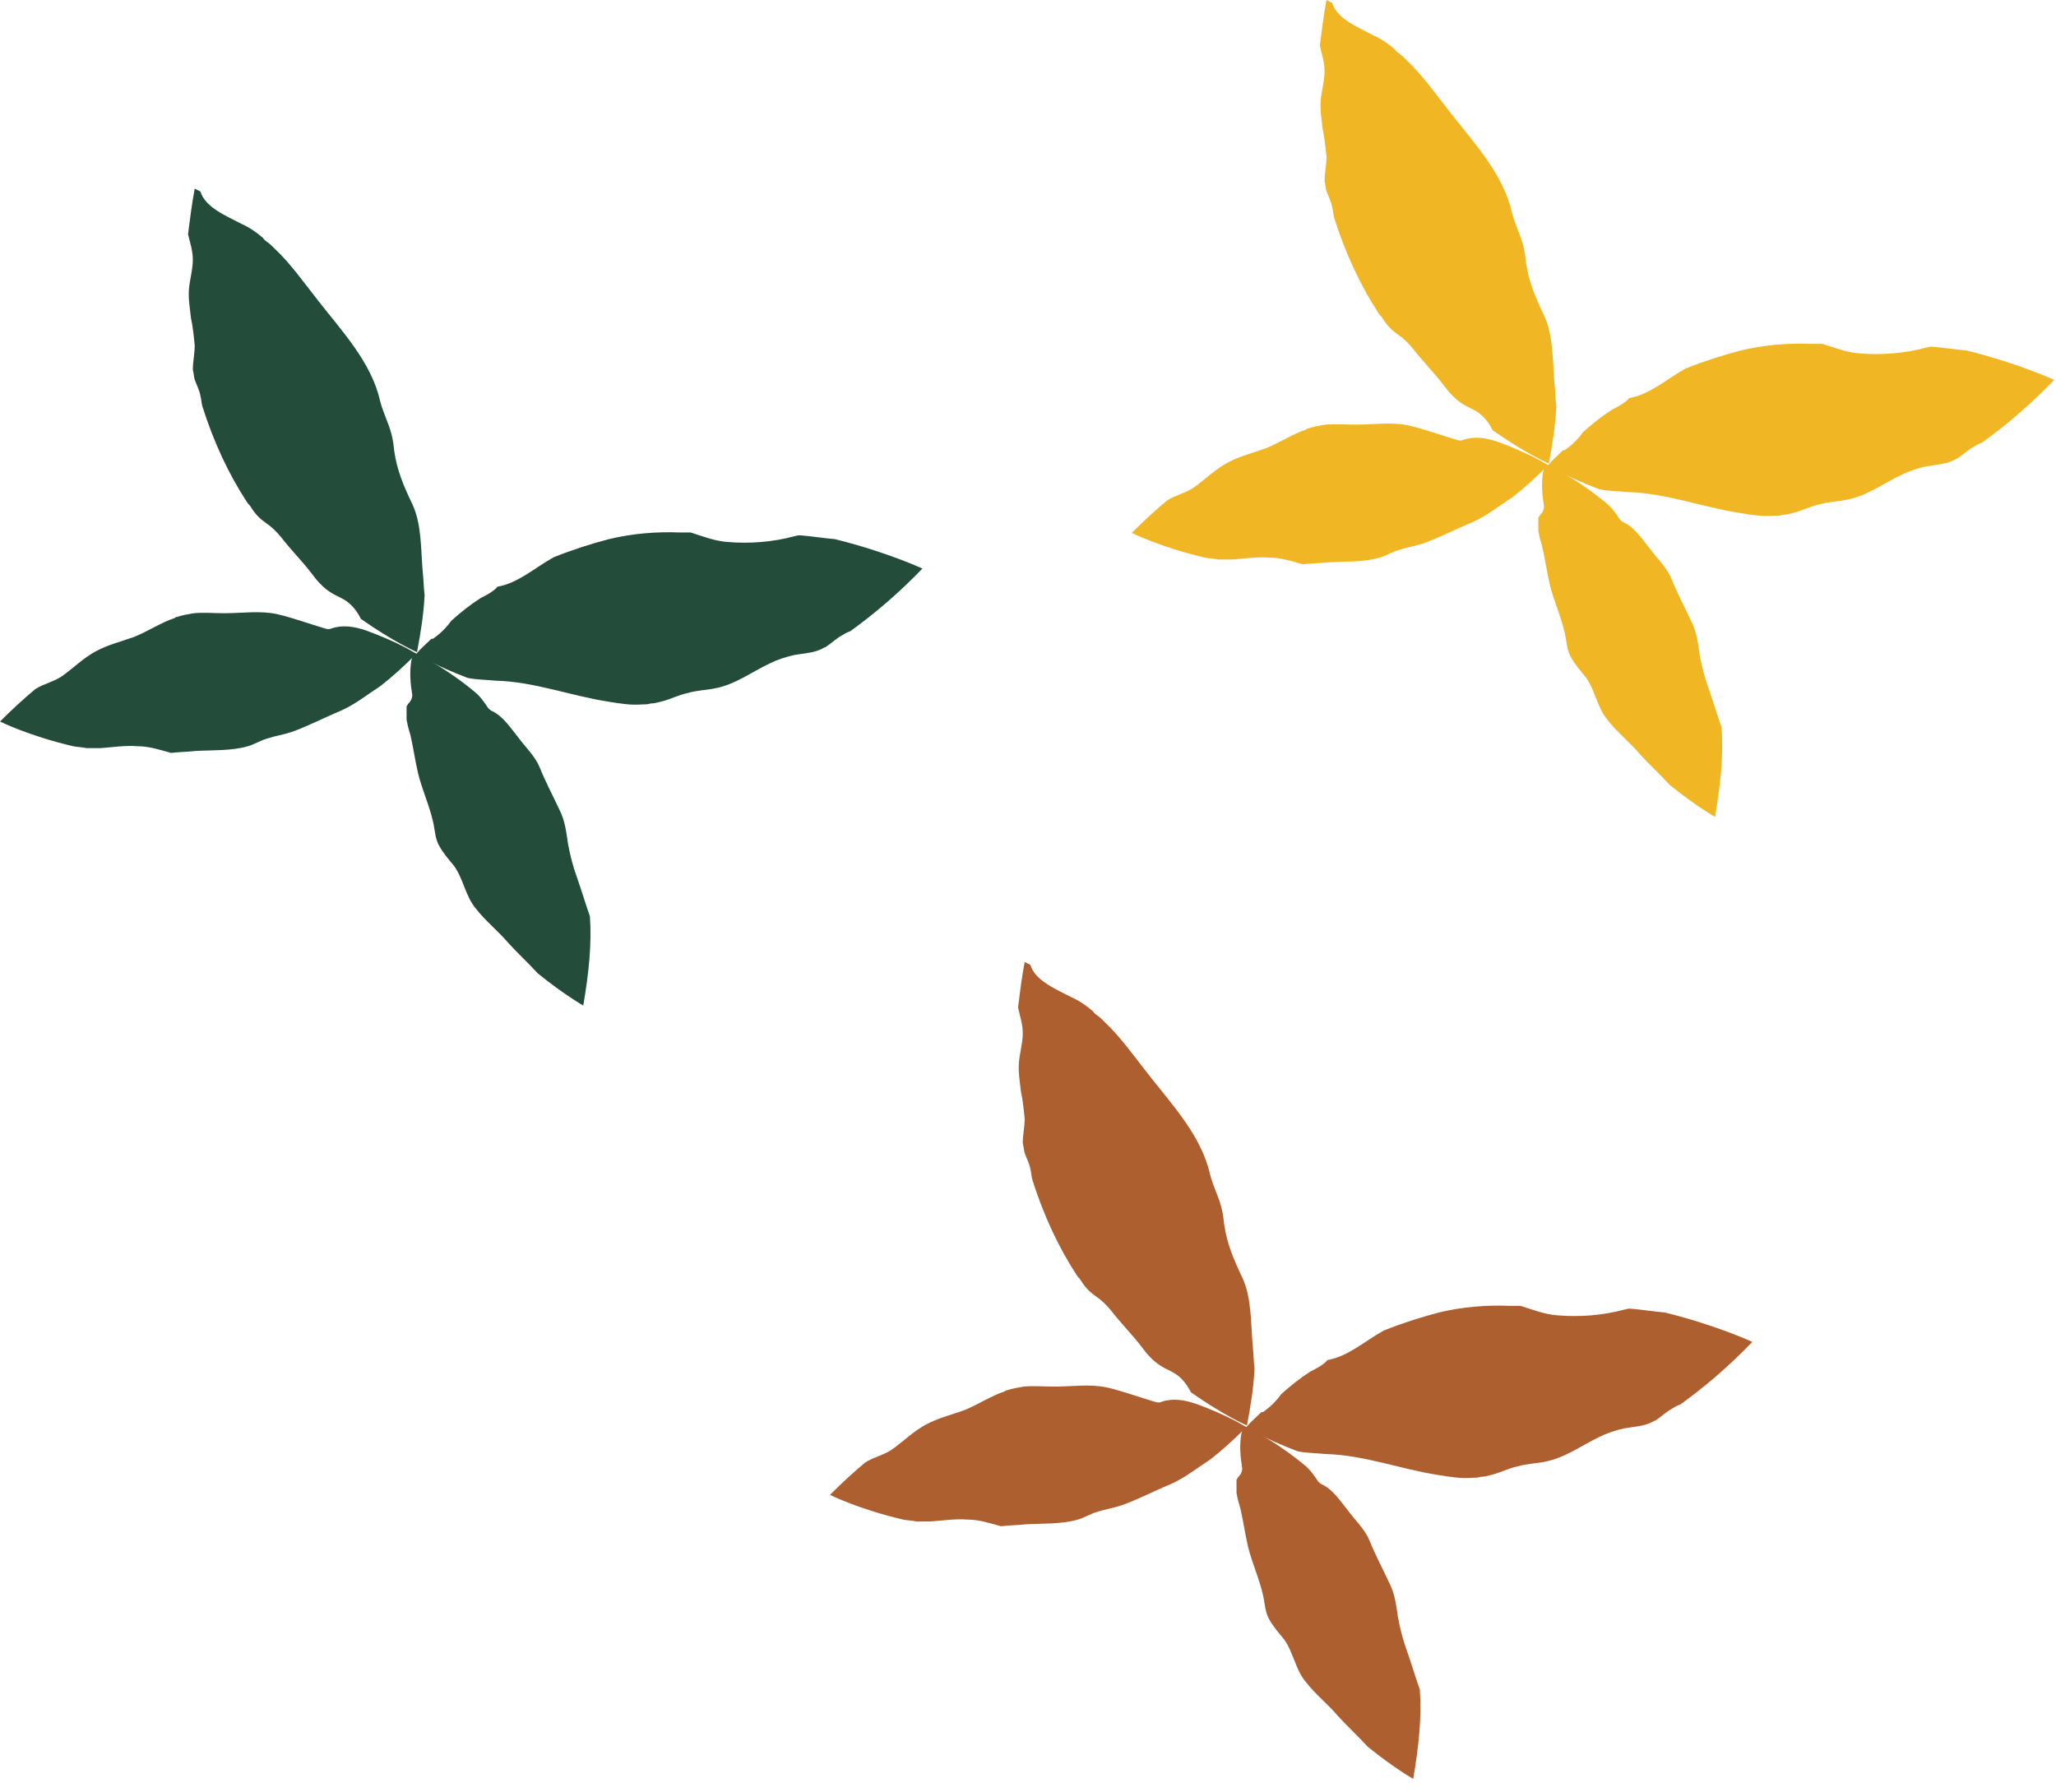
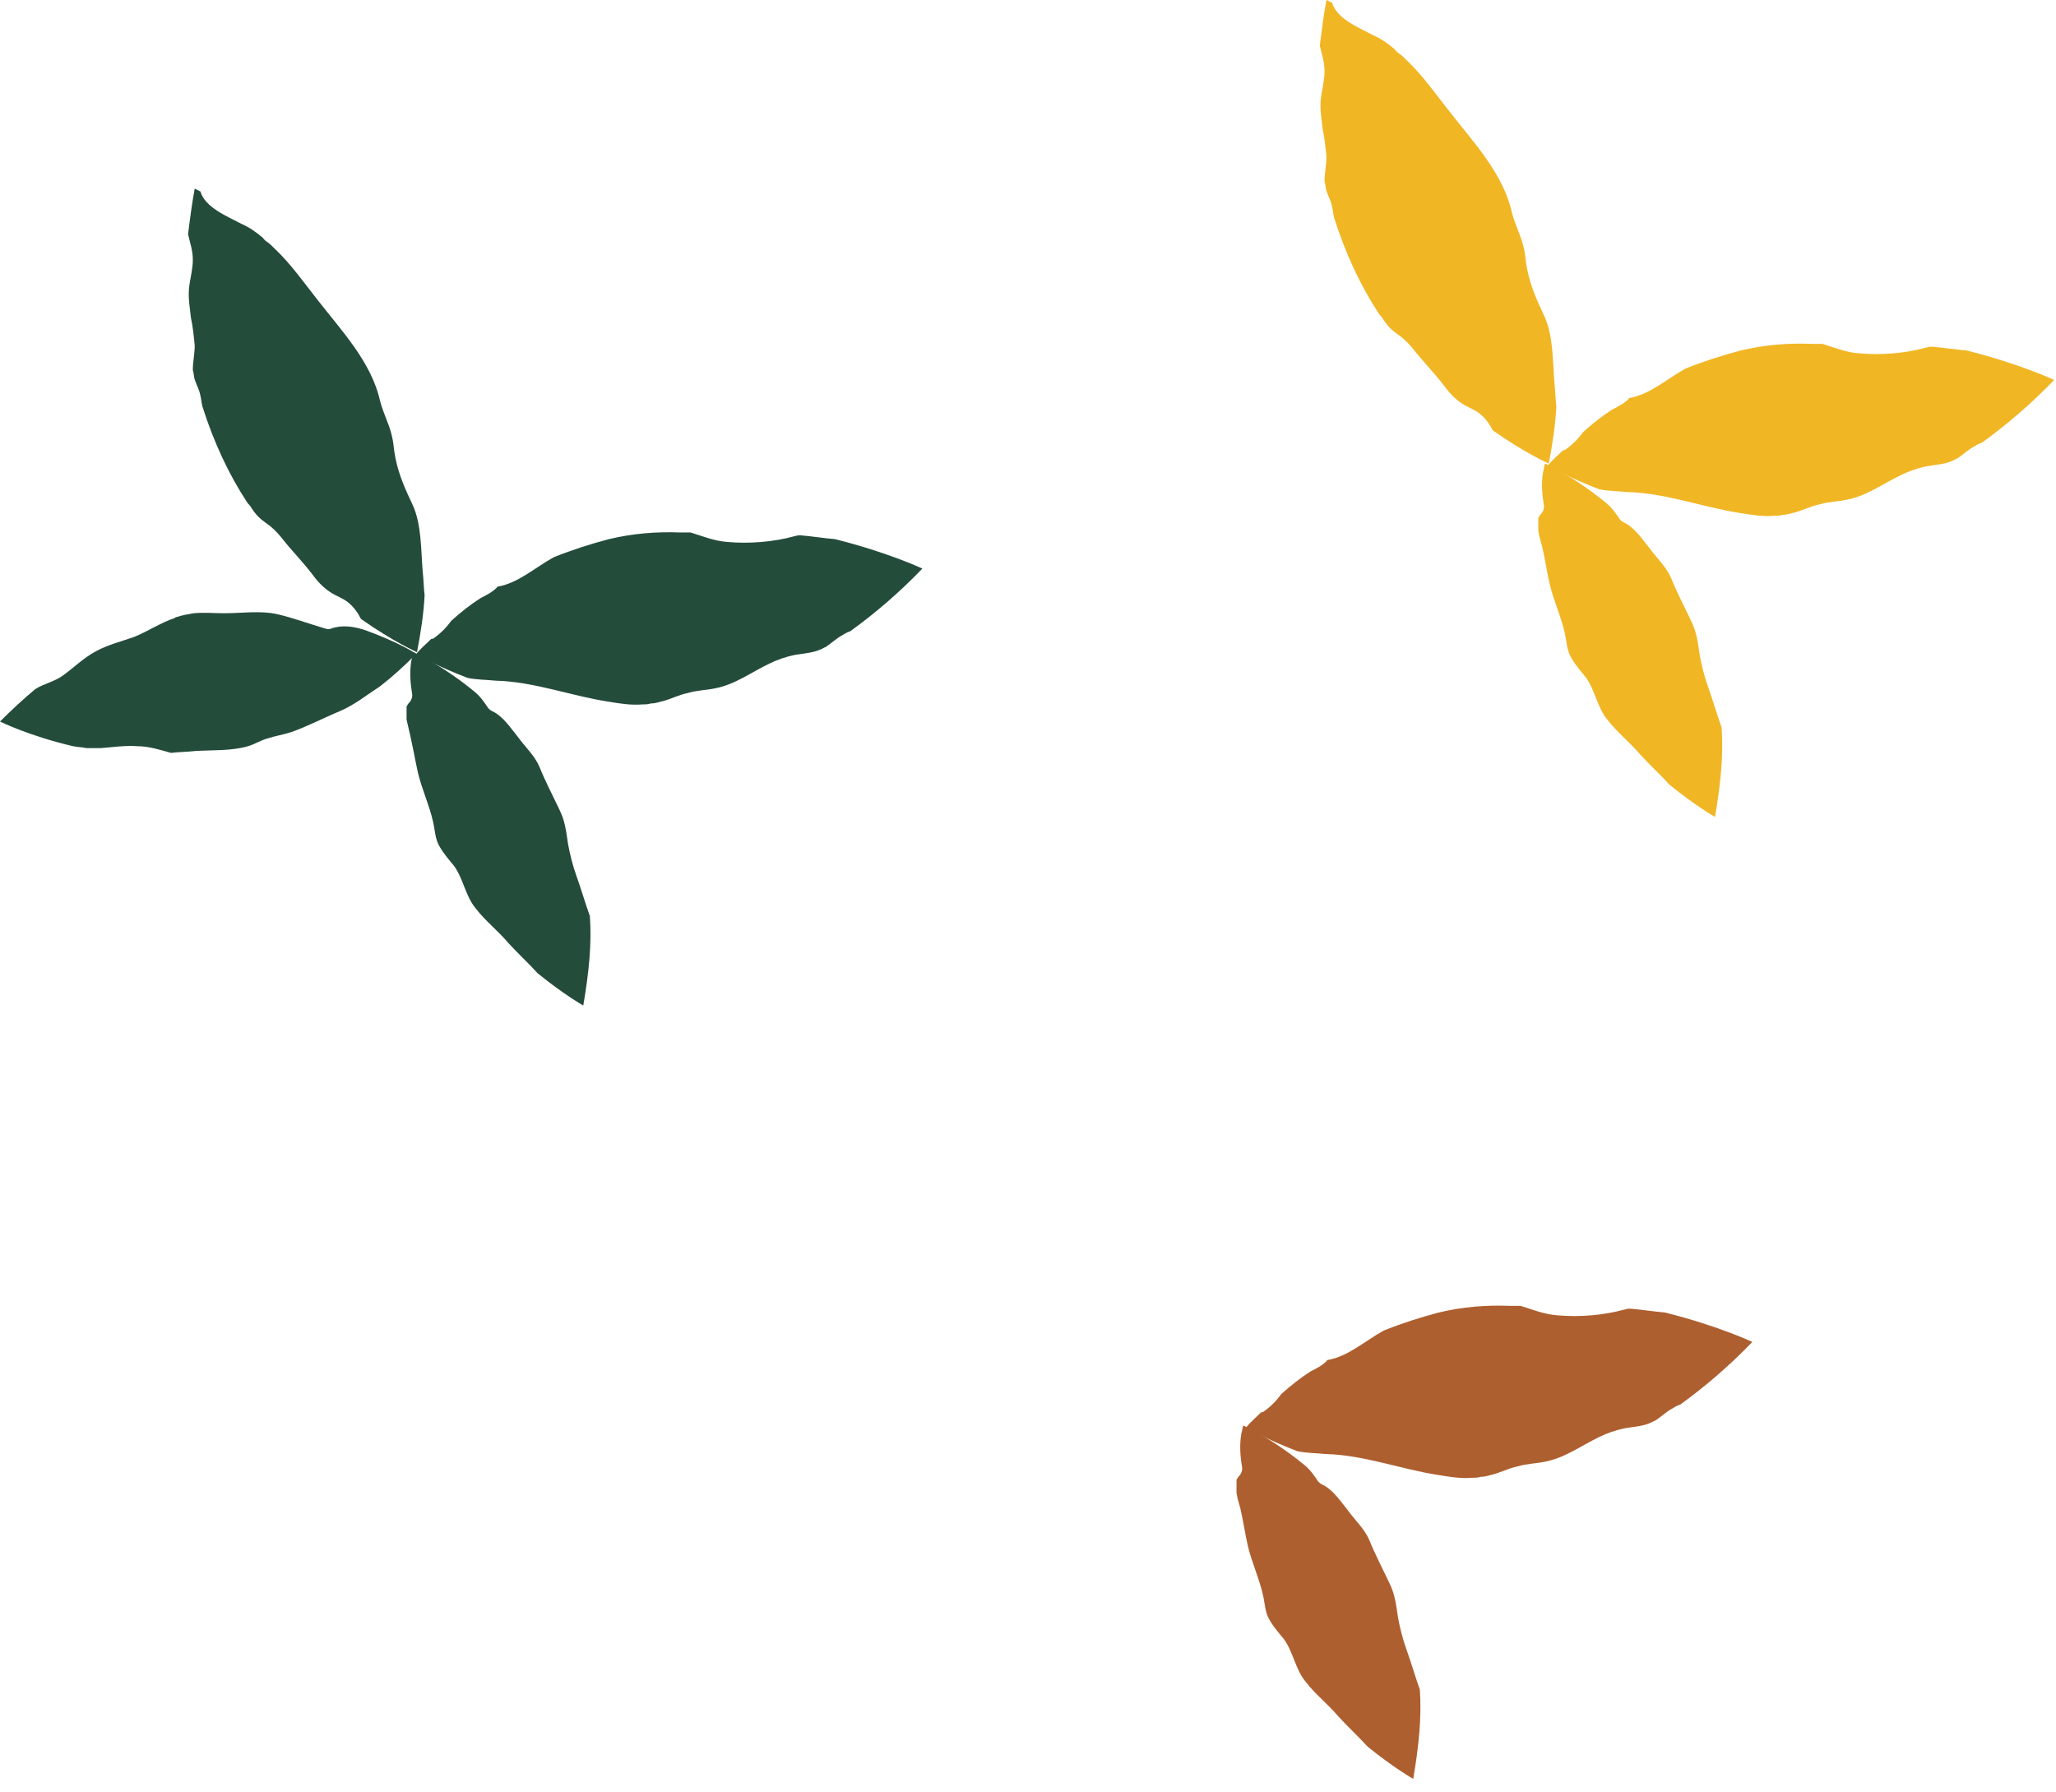
<svg xmlns="http://www.w3.org/2000/svg" width="109" height="95" viewBox="0 0 109 95" fill="none">
  <path d="M86.289 26.087C88.303 26.137 90.267 26.892 92.231 27.195C92.836 27.295 93.44 27.396 94.044 27.346C94.195 27.346 94.347 27.346 94.498 27.295C94.699 27.295 94.85 27.245 95.052 27.195C95.505 27.094 95.958 26.842 96.462 26.741C96.965 26.59 97.469 26.59 97.922 26.49C98.98 26.288 99.836 25.634 100.793 25.18C101.196 24.979 101.649 24.828 102.102 24.727C102.656 24.626 103.21 24.626 103.714 24.324C103.764 24.324 103.814 24.274 103.814 24.274C104.116 24.072 104.368 23.82 104.67 23.669C104.822 23.569 104.922 23.518 105.073 23.468C106.332 22.561 107.642 21.454 108.901 20.144C108.901 20.144 107.088 19.288 104.268 18.583C103.663 18.533 103.059 18.432 102.455 18.382C102.404 18.382 102.404 18.382 102.354 18.382C102.253 18.382 102.152 18.432 102.102 18.432C100.994 18.734 99.735 18.835 98.577 18.734C97.872 18.684 97.267 18.432 96.613 18.23C96.411 18.23 96.26 18.23 96.059 18.23C94.8 18.18 93.541 18.281 92.282 18.583C91.325 18.835 90.368 19.137 89.361 19.54C88.354 20.094 87.498 20.9 86.39 21.101C86.39 21.101 86.339 21.101 86.339 21.151C86.087 21.403 85.785 21.554 85.483 21.705C84.929 22.058 84.425 22.461 83.922 22.914C83.67 23.267 83.368 23.569 83.015 23.82C82.965 23.871 82.915 23.871 82.864 23.871C82.613 24.123 82.31 24.375 82.059 24.677C82.059 24.677 83.066 25.281 84.778 25.936C85.231 26.036 85.785 26.036 86.289 26.087Z" fill="#F1B624" />
  <path d="M82.41 20.295C82.309 19.137 82.359 17.777 81.856 16.72C81.403 15.763 81.05 14.957 80.899 13.899C80.849 13.345 80.748 12.892 80.546 12.389C80.395 11.986 80.244 11.633 80.144 11.23C79.69 9.216 78.129 7.554 76.87 5.943C76.115 4.986 75.41 3.978 74.553 3.173L74.503 3.122C74.402 3.022 74.302 2.921 74.151 2.82C74.1 2.77 73.999 2.719 73.949 2.619C73.597 2.317 73.244 2.065 72.791 1.863C72.035 1.46 70.877 1.007 70.625 0.151C70.424 0.05 70.323 0 70.323 0C70.172 0.806 70.071 1.612 69.971 2.417C70.071 2.871 70.222 3.273 70.222 3.777C70.222 4.281 70.071 4.784 70.021 5.288C69.971 5.842 70.071 6.345 70.122 6.849C70.222 7.302 70.273 7.806 70.323 8.309C70.323 8.763 70.222 9.166 70.222 9.619C70.273 9.77 70.273 9.971 70.323 10.123C70.424 10.425 70.575 10.676 70.625 10.979C70.676 11.18 70.676 11.331 70.726 11.533C71.33 13.446 72.136 15.159 73.093 16.619C73.143 16.72 73.244 16.77 73.294 16.871C73.546 17.274 73.748 17.475 74.1 17.727C74.402 17.928 74.654 18.18 74.906 18.482C75.41 19.137 76.014 19.741 76.518 20.396C76.769 20.748 77.122 21.151 77.525 21.403C77.827 21.605 78.18 21.705 78.482 21.957C78.784 22.209 78.985 22.511 79.136 22.813C80.849 24.022 82.108 24.576 82.108 24.576C82.309 23.518 82.46 22.561 82.51 21.554C82.46 21.151 82.46 20.748 82.41 20.295Z" fill="#F1B624" />
-   <path d="M79.389 23.418C78.784 23.216 78.18 23.116 77.576 23.317C77.475 23.367 77.374 23.367 77.223 23.317C76.367 23.065 75.561 22.763 74.705 22.561C73.799 22.36 72.842 22.511 71.885 22.511C71.331 22.511 70.827 22.461 70.273 22.511C69.971 22.561 69.669 22.612 69.367 22.713C69.317 22.713 69.317 22.713 69.266 22.763C68.511 23.015 67.856 23.468 67.101 23.77C66.396 24.022 65.741 24.173 65.086 24.526C64.432 24.878 63.928 25.382 63.374 25.785C62.921 26.137 62.316 26.238 61.863 26.54C61.259 27.044 60.655 27.598 60 28.252C60 28.252 61.511 29.008 63.878 29.562C64.129 29.612 64.381 29.612 64.583 29.662C64.835 29.662 65.086 29.662 65.338 29.662C65.993 29.612 66.647 29.511 67.302 29.562C67.906 29.562 68.511 29.763 69.065 29.914C69.518 29.864 69.921 29.864 70.374 29.813C71.281 29.763 72.288 29.813 73.144 29.562C73.496 29.461 73.799 29.259 74.151 29.159C74.604 29.008 75.007 28.957 75.461 28.806C76.317 28.504 77.173 28.051 78.029 27.698C78.835 27.346 79.439 26.842 80.144 26.389C80.799 25.885 81.403 25.331 82.058 24.677C82.058 24.626 81.051 24.022 79.389 23.418Z" fill="#F1B624" />
  <path d="M91.274 38.576C91.022 37.871 90.821 37.166 90.569 36.461C90.368 35.907 90.217 35.303 90.116 34.749C90.015 34.094 89.965 33.54 89.663 32.936C89.31 32.18 88.907 31.425 88.605 30.669C88.353 30.065 87.85 29.612 87.447 29.058C87.044 28.554 86.641 27.95 86.087 27.698C85.986 27.648 85.936 27.598 85.886 27.547C85.684 27.245 85.483 26.943 85.181 26.691C83.418 25.231 81.907 24.576 81.907 24.576C81.857 24.727 81.857 24.878 81.806 25.029C81.706 25.634 81.756 26.238 81.857 26.842C81.857 26.993 81.806 27.144 81.655 27.295C81.605 27.346 81.605 27.396 81.555 27.447C81.555 27.698 81.555 27.95 81.555 28.151C81.605 28.454 81.706 28.806 81.756 28.957C81.907 29.612 82.008 30.317 82.159 30.972C82.361 31.828 82.763 32.684 82.965 33.59C83.066 34.044 83.066 34.497 83.317 34.9C83.519 35.252 83.821 35.605 84.073 35.907C84.576 36.612 84.677 37.519 85.231 38.173C85.735 38.828 86.389 39.331 86.943 39.986C87.447 40.54 88.001 41.044 88.504 41.598C89.864 42.706 90.922 43.31 90.922 43.31C91.224 41.547 91.375 40.037 91.274 38.576Z" fill="#F1B624" />
  <path d="M26.289 36.087C28.303 36.137 30.267 36.892 32.231 37.195C32.836 37.295 33.44 37.396 34.044 37.346C34.196 37.346 34.346 37.346 34.498 37.295C34.699 37.295 34.85 37.245 35.052 37.195C35.505 37.094 35.958 36.842 36.462 36.741C36.965 36.59 37.469 36.59 37.922 36.49C38.98 36.288 39.836 35.633 40.793 35.18C41.196 34.979 41.649 34.828 42.102 34.727C42.656 34.626 43.21 34.626 43.714 34.324C43.764 34.324 43.814 34.274 43.814 34.274C44.117 34.072 44.368 33.821 44.67 33.669C44.822 33.569 44.922 33.518 45.073 33.468C46.332 32.562 47.642 31.454 48.901 30.144C48.901 30.144 47.088 29.288 44.268 28.583C43.663 28.533 43.059 28.432 42.455 28.382C42.404 28.382 42.404 28.382 42.354 28.382C42.253 28.382 42.152 28.432 42.102 28.432C40.994 28.734 39.735 28.835 38.577 28.734C37.872 28.684 37.267 28.432 36.613 28.23C36.411 28.23 36.26 28.23 36.059 28.23C34.8 28.18 33.541 28.281 32.282 28.583C31.325 28.835 30.368 29.137 29.361 29.54C28.354 30.094 27.497 30.9 26.39 31.101C26.39 31.101 26.339 31.101 26.339 31.151C26.087 31.403 25.785 31.554 25.483 31.705C24.929 32.058 24.425 32.461 23.922 32.914C23.67 33.267 23.368 33.569 23.015 33.821C22.965 33.871 22.915 33.871 22.864 33.871C22.613 34.123 22.31 34.374 22.059 34.677C22.059 34.677 23.066 35.281 24.778 35.936C25.231 36.036 25.785 36.036 26.289 36.087Z" fill="#244C3A" />
  <path d="M22.41 30.295C22.309 29.137 22.359 27.777 21.856 26.72C21.402 25.763 21.05 24.957 20.899 23.899C20.849 23.346 20.748 22.892 20.546 22.389C20.395 21.986 20.244 21.633 20.143 21.23C19.69 19.216 18.129 17.554 16.87 15.943C16.115 14.986 15.41 13.979 14.553 13.173L14.503 13.122C14.402 13.022 14.302 12.921 14.151 12.82C14.1 12.77 13.999 12.72 13.949 12.619C13.597 12.317 13.244 12.065 12.791 11.863C12.036 11.46 10.877 11.007 10.625 10.151C10.424 10.05 10.323 10 10.323 10C10.172 10.806 10.071 11.611 9.971 12.417C10.071 12.87 10.223 13.273 10.223 13.777C10.223 14.281 10.071 14.784 10.021 15.288C9.971 15.842 10.071 16.345 10.122 16.849C10.223 17.302 10.273 17.806 10.323 18.309C10.323 18.763 10.223 19.166 10.223 19.619C10.273 19.77 10.273 19.971 10.323 20.122C10.424 20.425 10.575 20.676 10.625 20.979C10.676 21.18 10.676 21.331 10.726 21.532C11.33 23.446 12.136 25.159 13.093 26.619C13.143 26.72 13.244 26.77 13.294 26.871C13.546 27.274 13.748 27.475 14.1 27.727C14.402 27.928 14.654 28.18 14.906 28.482C15.41 29.137 16.014 29.741 16.518 30.396C16.769 30.748 17.122 31.151 17.525 31.403C17.827 31.605 18.18 31.705 18.482 31.957C18.784 32.209 18.985 32.511 19.136 32.813C20.849 34.022 22.108 34.576 22.108 34.576C22.309 33.518 22.46 32.562 22.511 31.554C22.46 31.151 22.46 30.748 22.41 30.295Z" fill="#244C3A" />
  <path d="M19.389 33.418C18.784 33.216 18.18 33.115 17.576 33.317C17.475 33.367 17.374 33.367 17.223 33.317C16.367 33.065 15.561 32.763 14.705 32.562C13.799 32.36 12.842 32.511 11.885 32.511C11.331 32.511 10.827 32.461 10.273 32.511C9.971 32.562 9.669 32.612 9.367 32.713C9.317 32.713 9.317 32.713 9.266 32.763C8.511 33.015 7.856 33.468 7.101 33.77C6.396 34.022 5.741 34.173 5.086 34.526C4.432 34.878 3.928 35.382 3.374 35.785C2.921 36.137 2.316 36.238 1.863 36.54C1.259 37.044 0.655 37.598 -9.15527e-05 38.252C-9.15527e-05 38.252 1.511 39.008 3.878 39.562C4.129 39.612 4.381 39.612 4.583 39.662C4.835 39.662 5.086 39.662 5.338 39.662C5.993 39.612 6.647 39.511 7.302 39.562C7.907 39.562 8.511 39.763 9.065 39.914C9.518 39.864 9.921 39.864 10.374 39.813C11.281 39.763 12.288 39.813 13.144 39.562C13.496 39.461 13.799 39.26 14.151 39.159C14.604 39.008 15.007 38.957 15.461 38.806C16.317 38.504 17.173 38.051 18.029 37.698C18.835 37.346 19.439 36.842 20.144 36.389C20.799 35.885 21.403 35.331 22.058 34.677C22.058 34.626 21.051 34.022 19.389 33.418Z" fill="#244C3A" />
-   <path d="M31.274 48.576C31.023 47.871 30.821 47.166 30.569 46.461C30.368 45.907 30.217 45.303 30.116 44.749C30.015 44.094 29.965 43.54 29.663 42.936C29.31 42.18 28.907 41.425 28.605 40.669C28.353 40.065 27.85 39.612 27.447 39.058C27.044 38.554 26.641 37.95 26.087 37.698C25.986 37.648 25.936 37.598 25.886 37.547C25.684 37.245 25.483 36.943 25.181 36.691C23.418 35.231 21.907 34.576 21.907 34.576C21.857 34.727 21.857 34.878 21.806 35.029C21.706 35.633 21.756 36.238 21.857 36.842C21.857 36.993 21.806 37.144 21.655 37.295C21.605 37.346 21.605 37.396 21.555 37.447C21.555 37.698 21.555 37.95 21.555 38.151C21.605 38.454 21.706 38.806 21.756 38.957C21.907 39.612 22.008 40.317 22.159 40.972C22.36 41.828 22.763 42.684 22.965 43.59C23.066 44.044 23.066 44.497 23.317 44.9C23.519 45.252 23.821 45.605 24.073 45.907C24.576 46.612 24.677 47.519 25.231 48.173C25.735 48.828 26.389 49.331 26.943 49.986C27.447 50.54 28.001 51.044 28.504 51.598C29.864 52.706 30.922 53.31 30.922 53.31C31.224 51.547 31.375 50.037 31.274 48.576Z" fill="#244C3A" />
+   <path d="M31.274 48.576C31.023 47.871 30.821 47.166 30.569 46.461C30.368 45.907 30.217 45.303 30.116 44.749C30.015 44.094 29.965 43.54 29.663 42.936C29.31 42.18 28.907 41.425 28.605 40.669C28.353 40.065 27.85 39.612 27.447 39.058C27.044 38.554 26.641 37.95 26.087 37.698C25.986 37.648 25.936 37.598 25.886 37.547C25.684 37.245 25.483 36.943 25.181 36.691C23.418 35.231 21.907 34.576 21.907 34.576C21.857 34.727 21.857 34.878 21.806 35.029C21.706 35.633 21.756 36.238 21.857 36.842C21.857 36.993 21.806 37.144 21.655 37.295C21.605 37.346 21.605 37.396 21.555 37.447C21.555 37.698 21.555 37.95 21.555 38.151C21.907 39.612 22.008 40.317 22.159 40.972C22.36 41.828 22.763 42.684 22.965 43.59C23.066 44.044 23.066 44.497 23.317 44.9C23.519 45.252 23.821 45.605 24.073 45.907C24.576 46.612 24.677 47.519 25.231 48.173C25.735 48.828 26.389 49.331 26.943 49.986C27.447 50.54 28.001 51.044 28.504 51.598C29.864 52.706 30.922 53.31 30.922 53.31C31.224 51.547 31.375 50.037 31.274 48.576Z" fill="#244C3A" />
  <path d="M70.289 77.087C72.303 77.137 74.267 77.892 76.231 78.195C76.836 78.295 77.44 78.396 78.044 78.346C78.195 78.346 78.347 78.346 78.498 78.295C78.699 78.295 78.85 78.245 79.052 78.195C79.505 78.094 79.958 77.842 80.462 77.741C80.965 77.59 81.469 77.59 81.922 77.49C82.98 77.288 83.836 76.633 84.793 76.18C85.196 75.979 85.649 75.828 86.102 75.727C86.656 75.626 87.21 75.626 87.714 75.324C87.764 75.324 87.814 75.274 87.814 75.274C88.117 75.072 88.368 74.82 88.67 74.669C88.822 74.569 88.922 74.518 89.073 74.468C90.332 73.561 91.642 72.454 92.901 71.144C92.901 71.144 91.088 70.288 88.268 69.583C87.663 69.533 87.059 69.432 86.455 69.382C86.404 69.382 86.404 69.382 86.354 69.382C86.253 69.382 86.152 69.432 86.102 69.432C84.994 69.734 83.735 69.835 82.577 69.734C81.872 69.684 81.267 69.432 80.613 69.231C80.411 69.231 80.26 69.231 80.059 69.231C78.8 69.18 77.541 69.281 76.282 69.583C75.325 69.835 74.368 70.137 73.361 70.54C72.354 71.094 71.498 71.9 70.39 72.101C70.39 72.101 70.339 72.101 70.339 72.151C70.087 72.403 69.785 72.554 69.483 72.705C68.929 73.058 68.425 73.461 67.922 73.914C67.67 74.267 67.368 74.569 67.015 74.82C66.965 74.871 66.915 74.871 66.864 74.871C66.613 75.123 66.31 75.374 66.059 75.677C66.059 75.677 67.066 76.281 68.778 76.936C69.231 77.036 69.785 77.036 70.289 77.087Z" fill="#AE5F2F" />
-   <path d="M66.41 71.295C66.309 70.137 66.359 68.777 65.856 67.72C65.403 66.763 65.05 65.957 64.899 64.9C64.849 64.346 64.748 63.892 64.546 63.389C64.395 62.986 64.244 62.633 64.144 62.23C63.69 60.216 62.129 58.554 60.87 56.943C60.115 55.986 59.41 54.978 58.553 54.173L58.503 54.122C58.402 54.022 58.302 53.921 58.151 53.82C58.1 53.77 57.999 53.719 57.949 53.619C57.597 53.317 57.244 53.065 56.791 52.863C56.035 52.461 54.877 52.007 54.625 51.151C54.424 51.05 54.323 51 54.323 51C54.172 51.806 54.071 52.611 53.971 53.417C54.071 53.87 54.222 54.273 54.222 54.777C54.222 55.281 54.071 55.784 54.021 56.288C53.971 56.842 54.071 57.345 54.122 57.849C54.222 58.302 54.273 58.806 54.323 59.309C54.323 59.763 54.222 60.166 54.222 60.619C54.273 60.77 54.273 60.971 54.323 61.123C54.424 61.425 54.575 61.676 54.625 61.979C54.676 62.18 54.676 62.331 54.726 62.532C55.33 64.446 56.136 66.159 57.093 67.619C57.143 67.72 57.244 67.77 57.294 67.871C57.546 68.274 57.748 68.475 58.1 68.727C58.402 68.928 58.654 69.18 58.906 69.482C59.41 70.137 60.014 70.741 60.518 71.396C60.769 71.749 61.122 72.151 61.525 72.403C61.827 72.605 62.179 72.705 62.482 72.957C62.784 73.209 62.985 73.511 63.136 73.813C64.849 75.022 66.108 75.576 66.108 75.576C66.309 74.518 66.46 73.561 66.51 72.554C66.46 72.151 66.46 71.749 66.41 71.295Z" fill="#AE5F2F" />
-   <path d="M63.389 74.418C62.784 74.216 62.18 74.115 61.576 74.317C61.475 74.367 61.374 74.367 61.223 74.317C60.367 74.065 59.561 73.763 58.705 73.561C57.799 73.36 56.842 73.511 55.885 73.511C55.331 73.511 54.827 73.461 54.273 73.511C53.971 73.561 53.669 73.612 53.367 73.713C53.317 73.713 53.317 73.713 53.266 73.763C52.511 74.015 51.856 74.468 51.101 74.77C50.396 75.022 49.741 75.173 49.086 75.526C48.432 75.878 47.928 76.382 47.374 76.785C46.921 77.137 46.316 77.238 45.863 77.54C45.259 78.044 44.655 78.598 44 79.252C44 79.252 45.511 80.008 47.878 80.562C48.13 80.612 48.381 80.612 48.583 80.662C48.834 80.662 49.086 80.662 49.338 80.662C49.993 80.612 50.648 80.511 51.302 80.562C51.907 80.562 52.511 80.763 53.065 80.914C53.518 80.864 53.921 80.864 54.374 80.813C55.281 80.763 56.288 80.813 57.144 80.562C57.496 80.461 57.799 80.26 58.151 80.159C58.604 80.008 59.007 79.957 59.461 79.806C60.317 79.504 61.173 79.051 62.029 78.698C62.835 78.346 63.439 77.842 64.144 77.389C64.799 76.885 65.403 76.331 66.058 75.677C66.058 75.626 65.051 75.022 63.389 74.418Z" fill="#AE5F2F" />
  <path d="M75.274 89.576C75.022 88.871 74.821 88.166 74.569 87.461C74.368 86.907 74.217 86.303 74.116 85.749C74.015 85.094 73.965 84.54 73.663 83.936C73.31 83.18 72.907 82.425 72.605 81.669C72.353 81.065 71.85 80.612 71.447 80.058C71.044 79.554 70.641 78.95 70.087 78.698C69.986 78.648 69.936 78.598 69.886 78.547C69.684 78.245 69.483 77.943 69.181 77.691C67.418 76.231 65.907 75.576 65.907 75.576C65.857 75.727 65.857 75.878 65.806 76.029C65.706 76.633 65.756 77.238 65.857 77.842C65.857 77.993 65.806 78.144 65.655 78.295C65.605 78.346 65.605 78.396 65.555 78.447C65.555 78.698 65.555 78.95 65.555 79.151C65.605 79.454 65.706 79.806 65.756 79.957C65.907 80.612 66.008 81.317 66.159 81.972C66.361 82.828 66.763 83.684 66.965 84.59C67.066 85.044 67.066 85.497 67.317 85.9C67.519 86.252 67.821 86.605 68.073 86.907C68.576 87.612 68.677 88.519 69.231 89.173C69.735 89.828 70.389 90.332 70.943 90.986C71.447 91.54 72.001 92.044 72.504 92.598C73.864 93.706 74.922 94.31 74.922 94.31C75.224 92.547 75.375 91.037 75.274 89.576Z" fill="#AE5F2F" />
</svg>